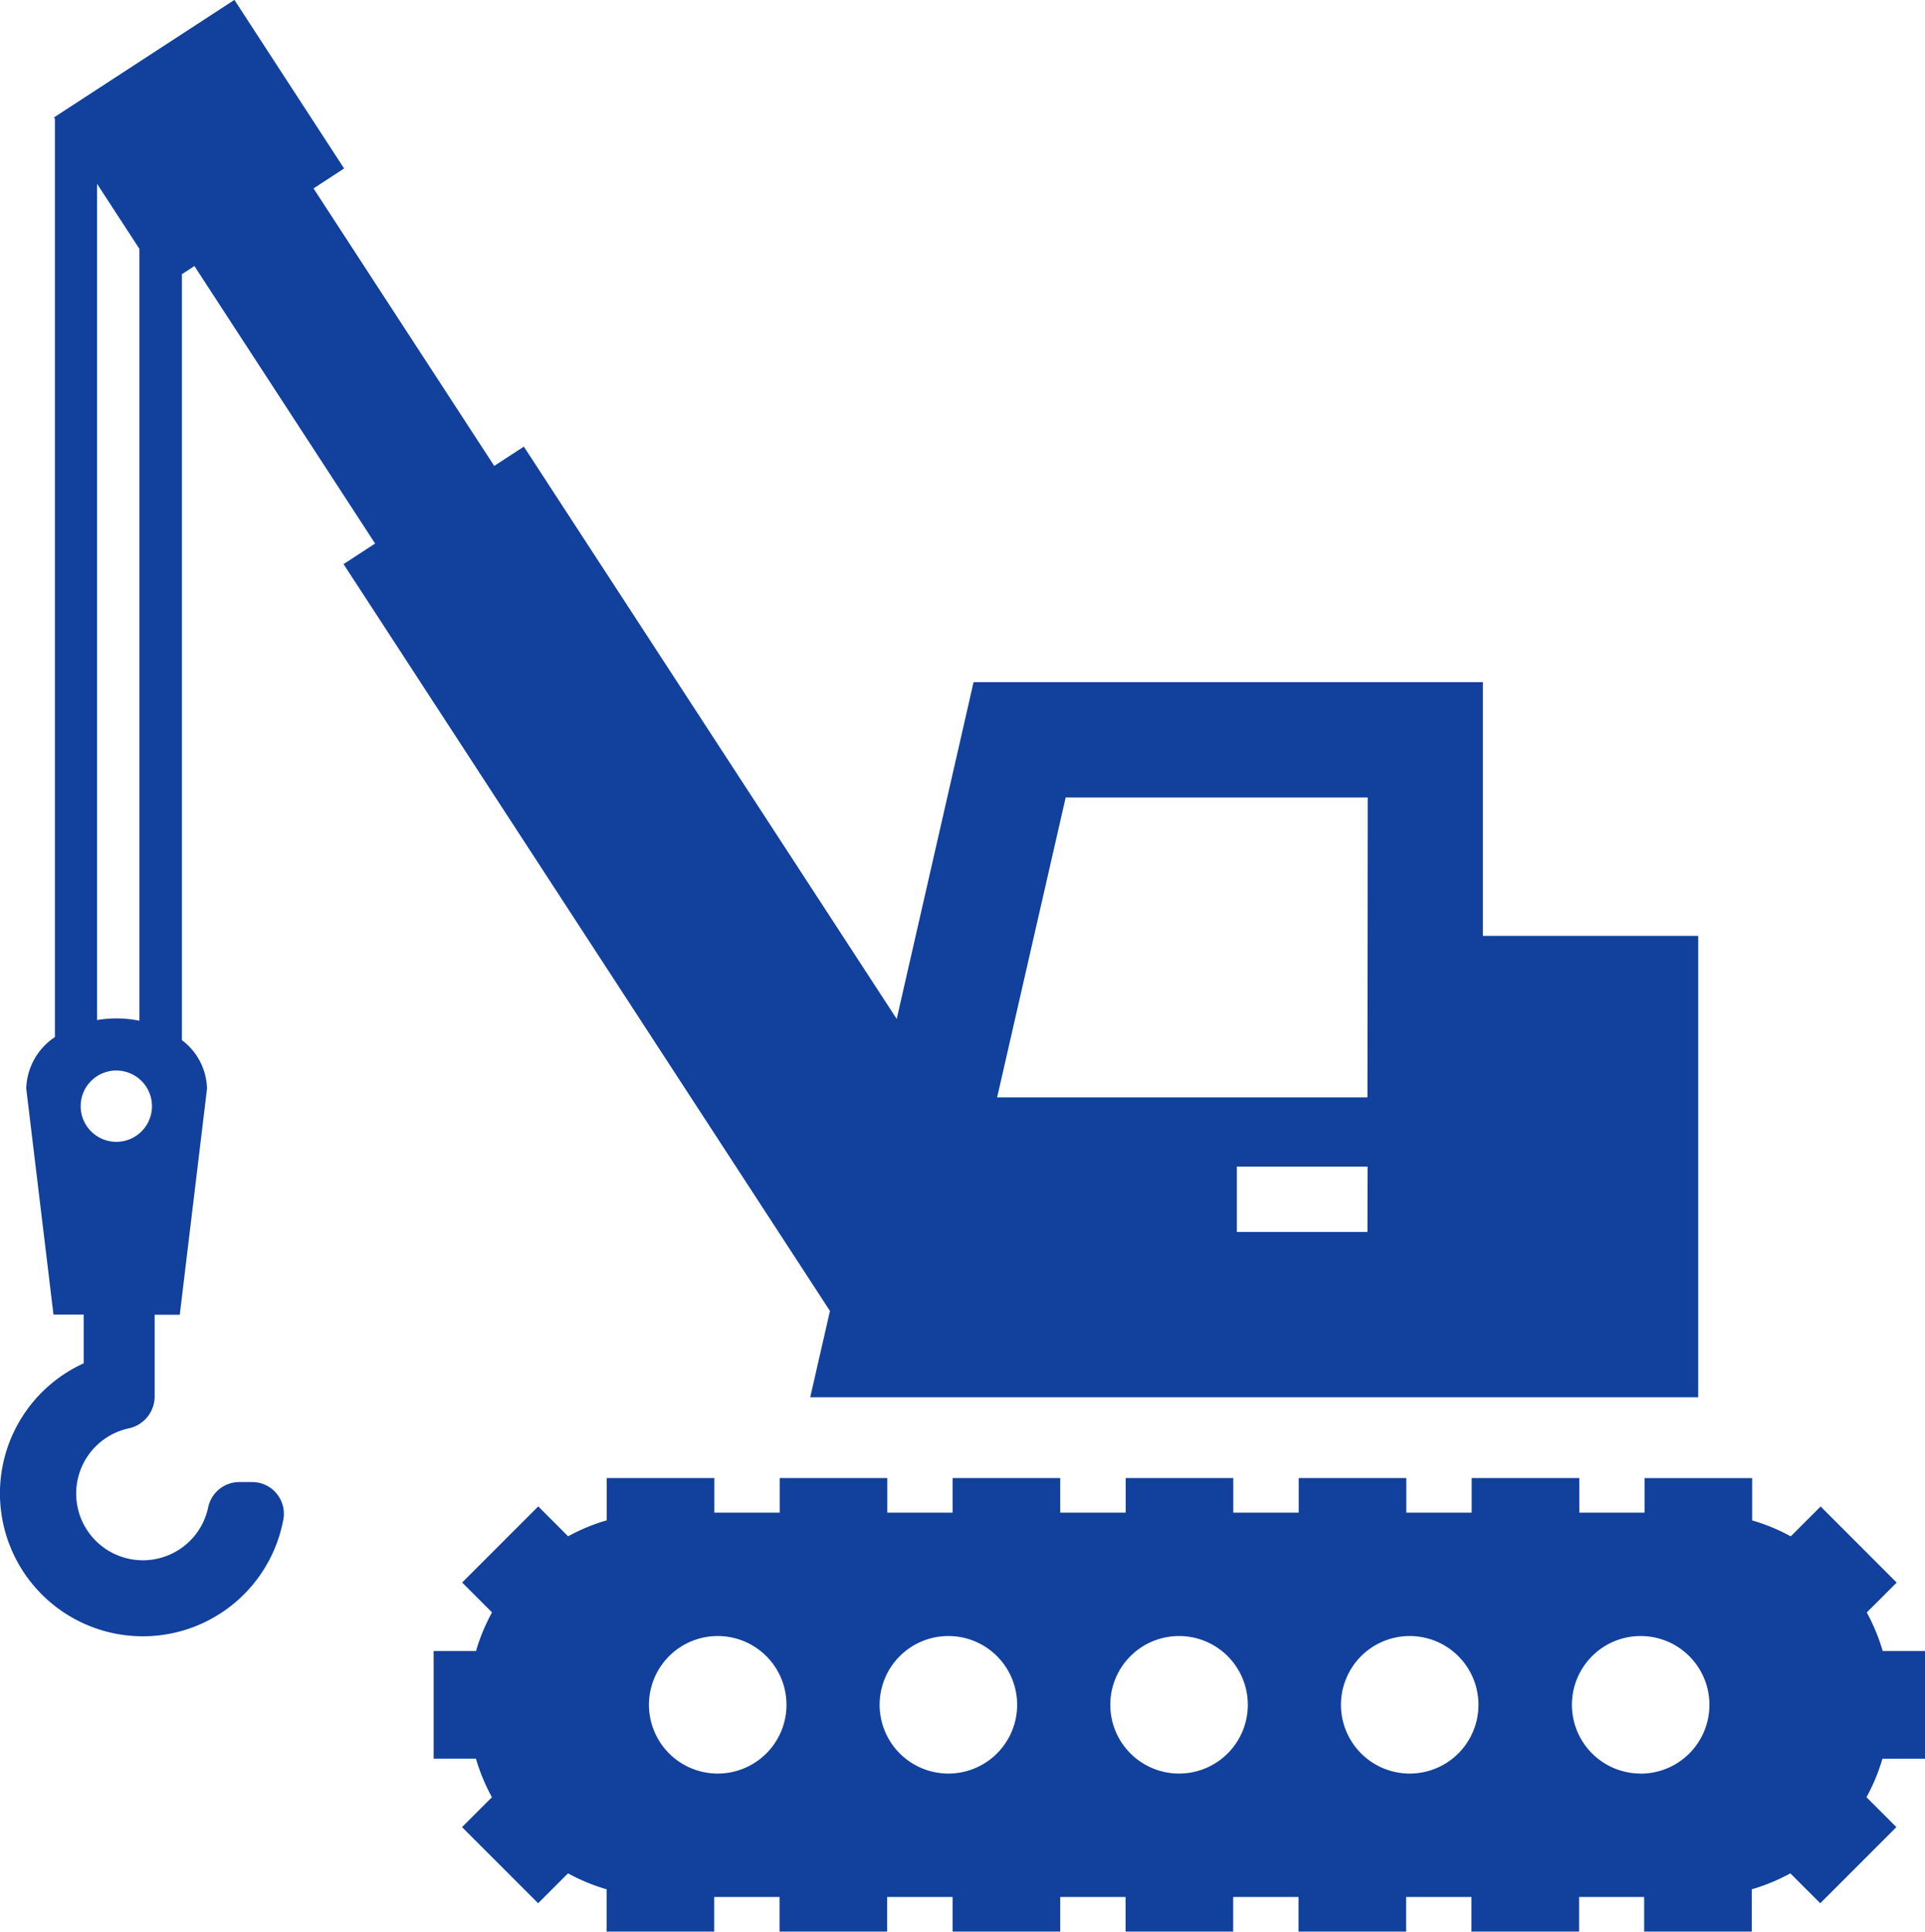
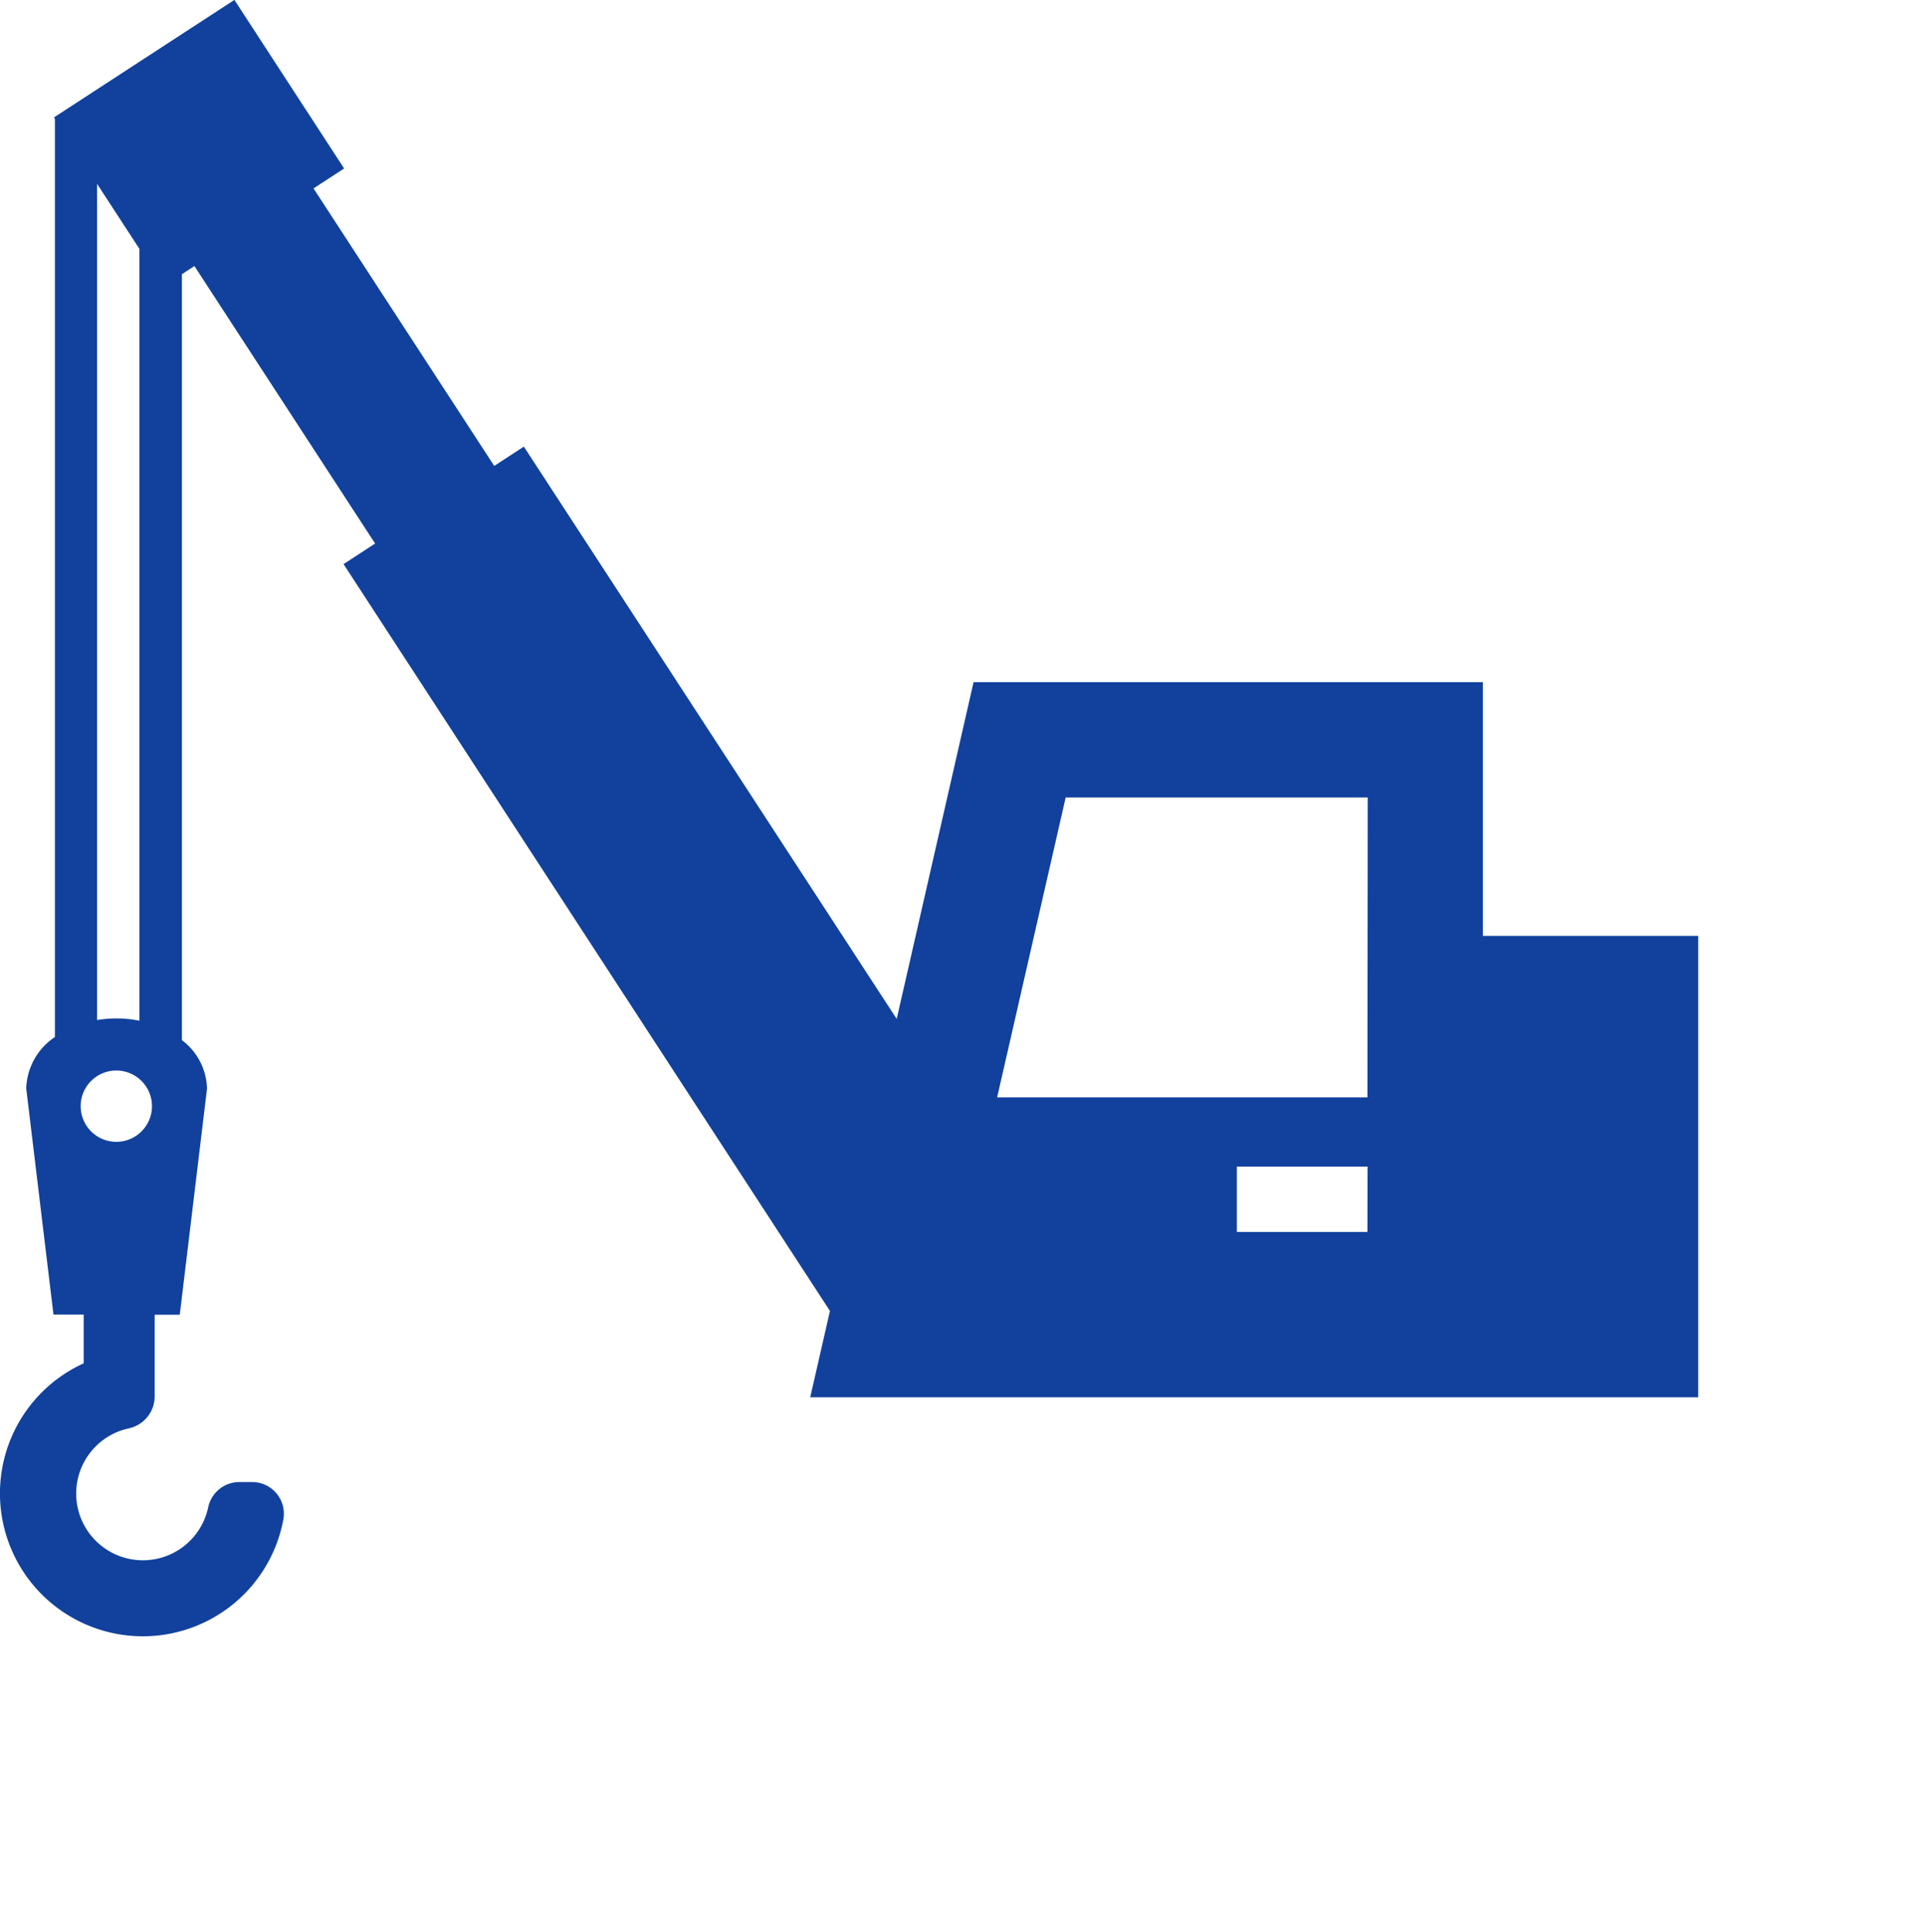
<svg xmlns="http://www.w3.org/2000/svg" width="53.669" height="53.855" viewBox="0 0 53.669 53.855">
  <g id="グループ_3184" data-name="グループ 3184" transform="translate(-668.883 -1212.342)">
-     <path id="パス_4181" data-name="パス 4181" d="M75.131,455.2H76.31v-3H75.131a5.305,5.305,0,0,0-.445-1.076l.834-.833L73.4,448.169l-.833.833a5.3,5.3,0,0,0-1.076-.445v-1.18h-3v.964H66.672v-.965h-3v.965H61.849v-.965h-3v.965H57.025v-.965h-3v.965H52.2v-.965h-3v.965H47.379v-.965h-3v.965H42.556v-.965h-3v1.179a5.329,5.329,0,0,0-1.076.445l-.833-.833-2.122,2.122.833.833a5.331,5.331,0,0,0-.446,1.077H34.731v3H35.91a5.334,5.334,0,0,0,.446,1.076l-.834.833,2.122,2.122.833-.833a5.33,5.33,0,0,0,1.076.445v1.179h3v-.965h1.822v.965h3v-.965H49.2v.965h3v-.965h1.822v.965h3v-.965h1.822v.965h3v-.965h1.822v.965h3v-.965h1.814v.965h3v-1.179a5.318,5.318,0,0,0,1.076-.445l.834.834,2.122-2.123-.834-.833a5.322,5.322,0,0,0,.446-1.076m-32.473.416a1.917,1.917,0,1,1,1.917-1.917,1.917,1.917,0,0,1-1.917,1.917m6.431,0a1.917,1.917,0,1,1,1.917-1.917,1.917,1.917,0,0,1-1.917,1.917m6.431,0a1.917,1.917,0,1,1,1.917-1.917,1.917,1.917,0,0,1-1.917,1.917m6.431,0a1.917,1.917,0,1,1,1.917-1.917,1.917,1.917,0,0,1-1.917,1.917m6.431,0A1.917,1.917,0,1,1,70.3,453.7a1.917,1.917,0,0,1-1.917,1.917" transform="translate(646.242 806.172)" fill="#11419d" />
    <path id="パス_4182" data-name="パス 4182" d="M41.343,355.1v-7.074h-14.2L25,357.415,14.605,341.459l-.826.538-5.038-7.736.853-.556-3.059-4.7-5.03,3.276.026.039v25.6a1.786,1.786,0,0,0-.8,1.431l.76,6.306h.842v1.359A3.984,3.984,0,1,0,7.9,371.369a.884.884,0,0,0-.869-1.043H6.67a.888.888,0,0,0-.865.7,1.86,1.86,0,1,1-2.2-2.2.912.912,0,0,0,.707-.883v-2.281h.7l.76-6.306a1.749,1.749,0,0,0-.7-1.35V336.652l.348-.227,5.038,7.736-.88.574,13.561,20.821-.55,2.407H47.346V355.1Zm-38.1,3.753a.994.994,0,1,1-.994.994.994.994,0,0,1,.994-.994m0-1.452a3.231,3.231,0,0,0-.537.045V334.133l1.181,1.813v21.519a3.228,3.228,0,0,0-.643-.064m34.88,5.953H34.484v-1.822h3.644Zm0-3.752H27.8l1.911-8.36h8.421Z" transform="translate(668.883 883.334)" fill="#11419d" />
  </g>
</svg>